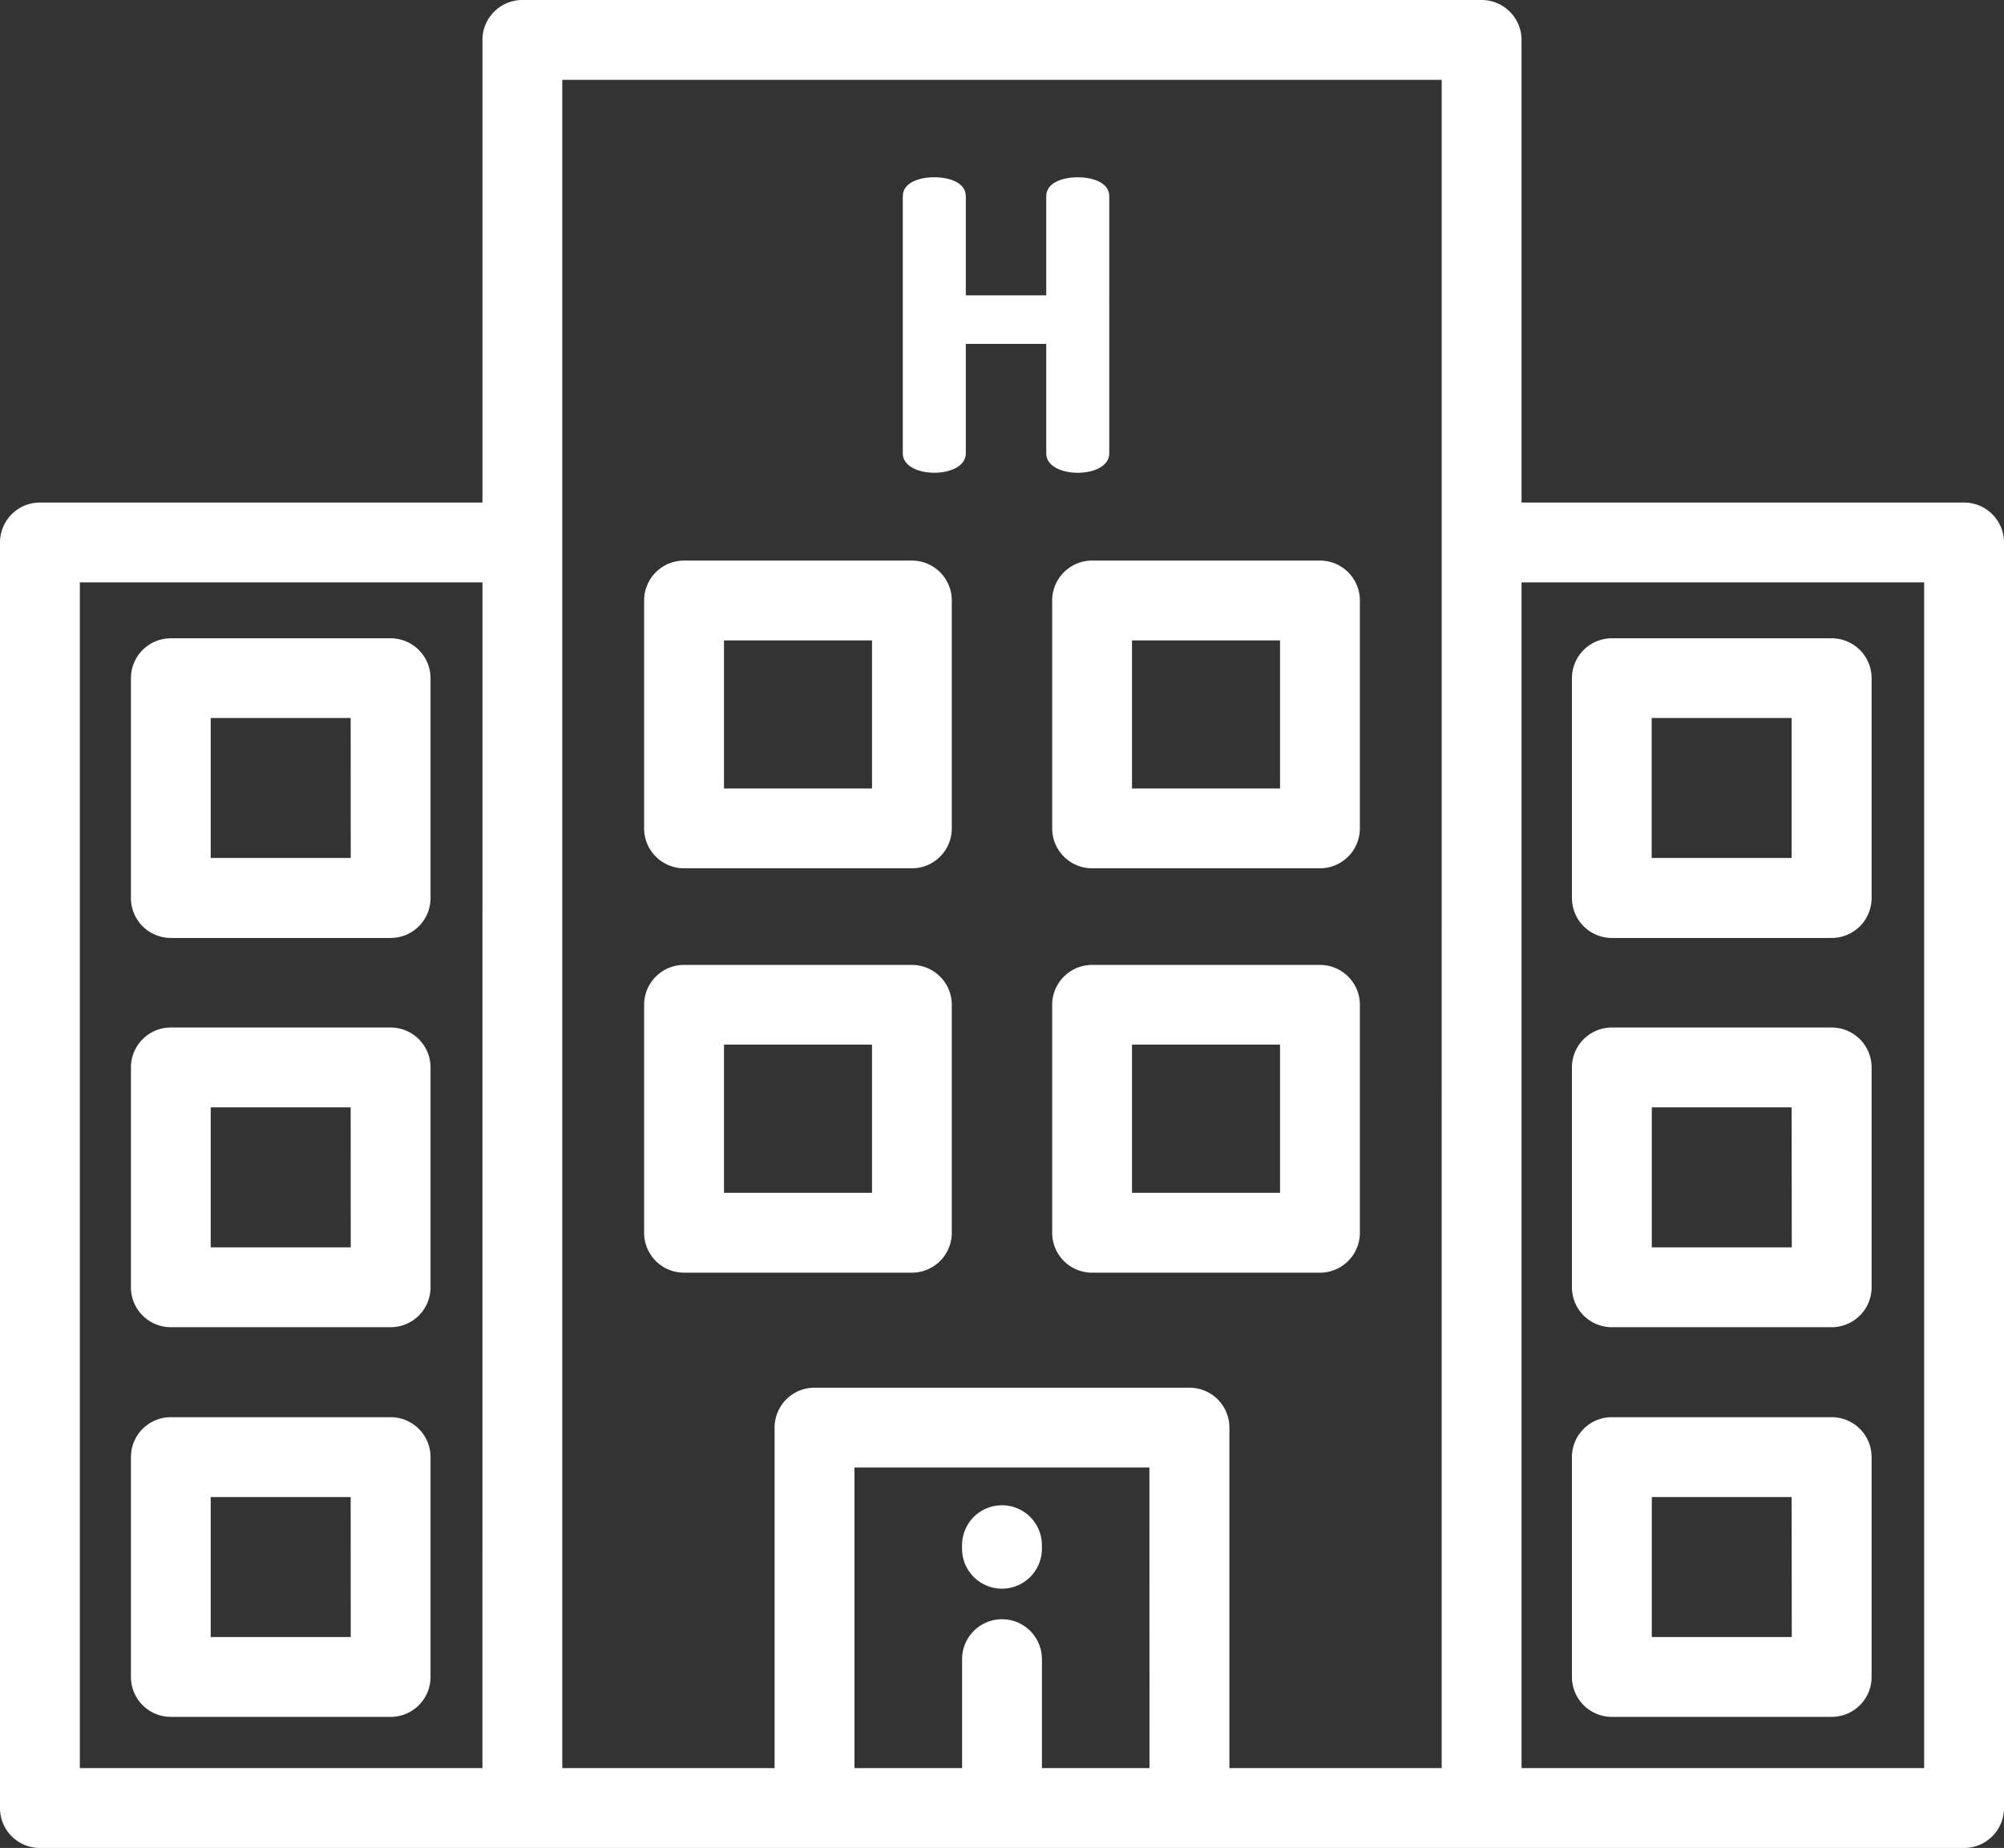
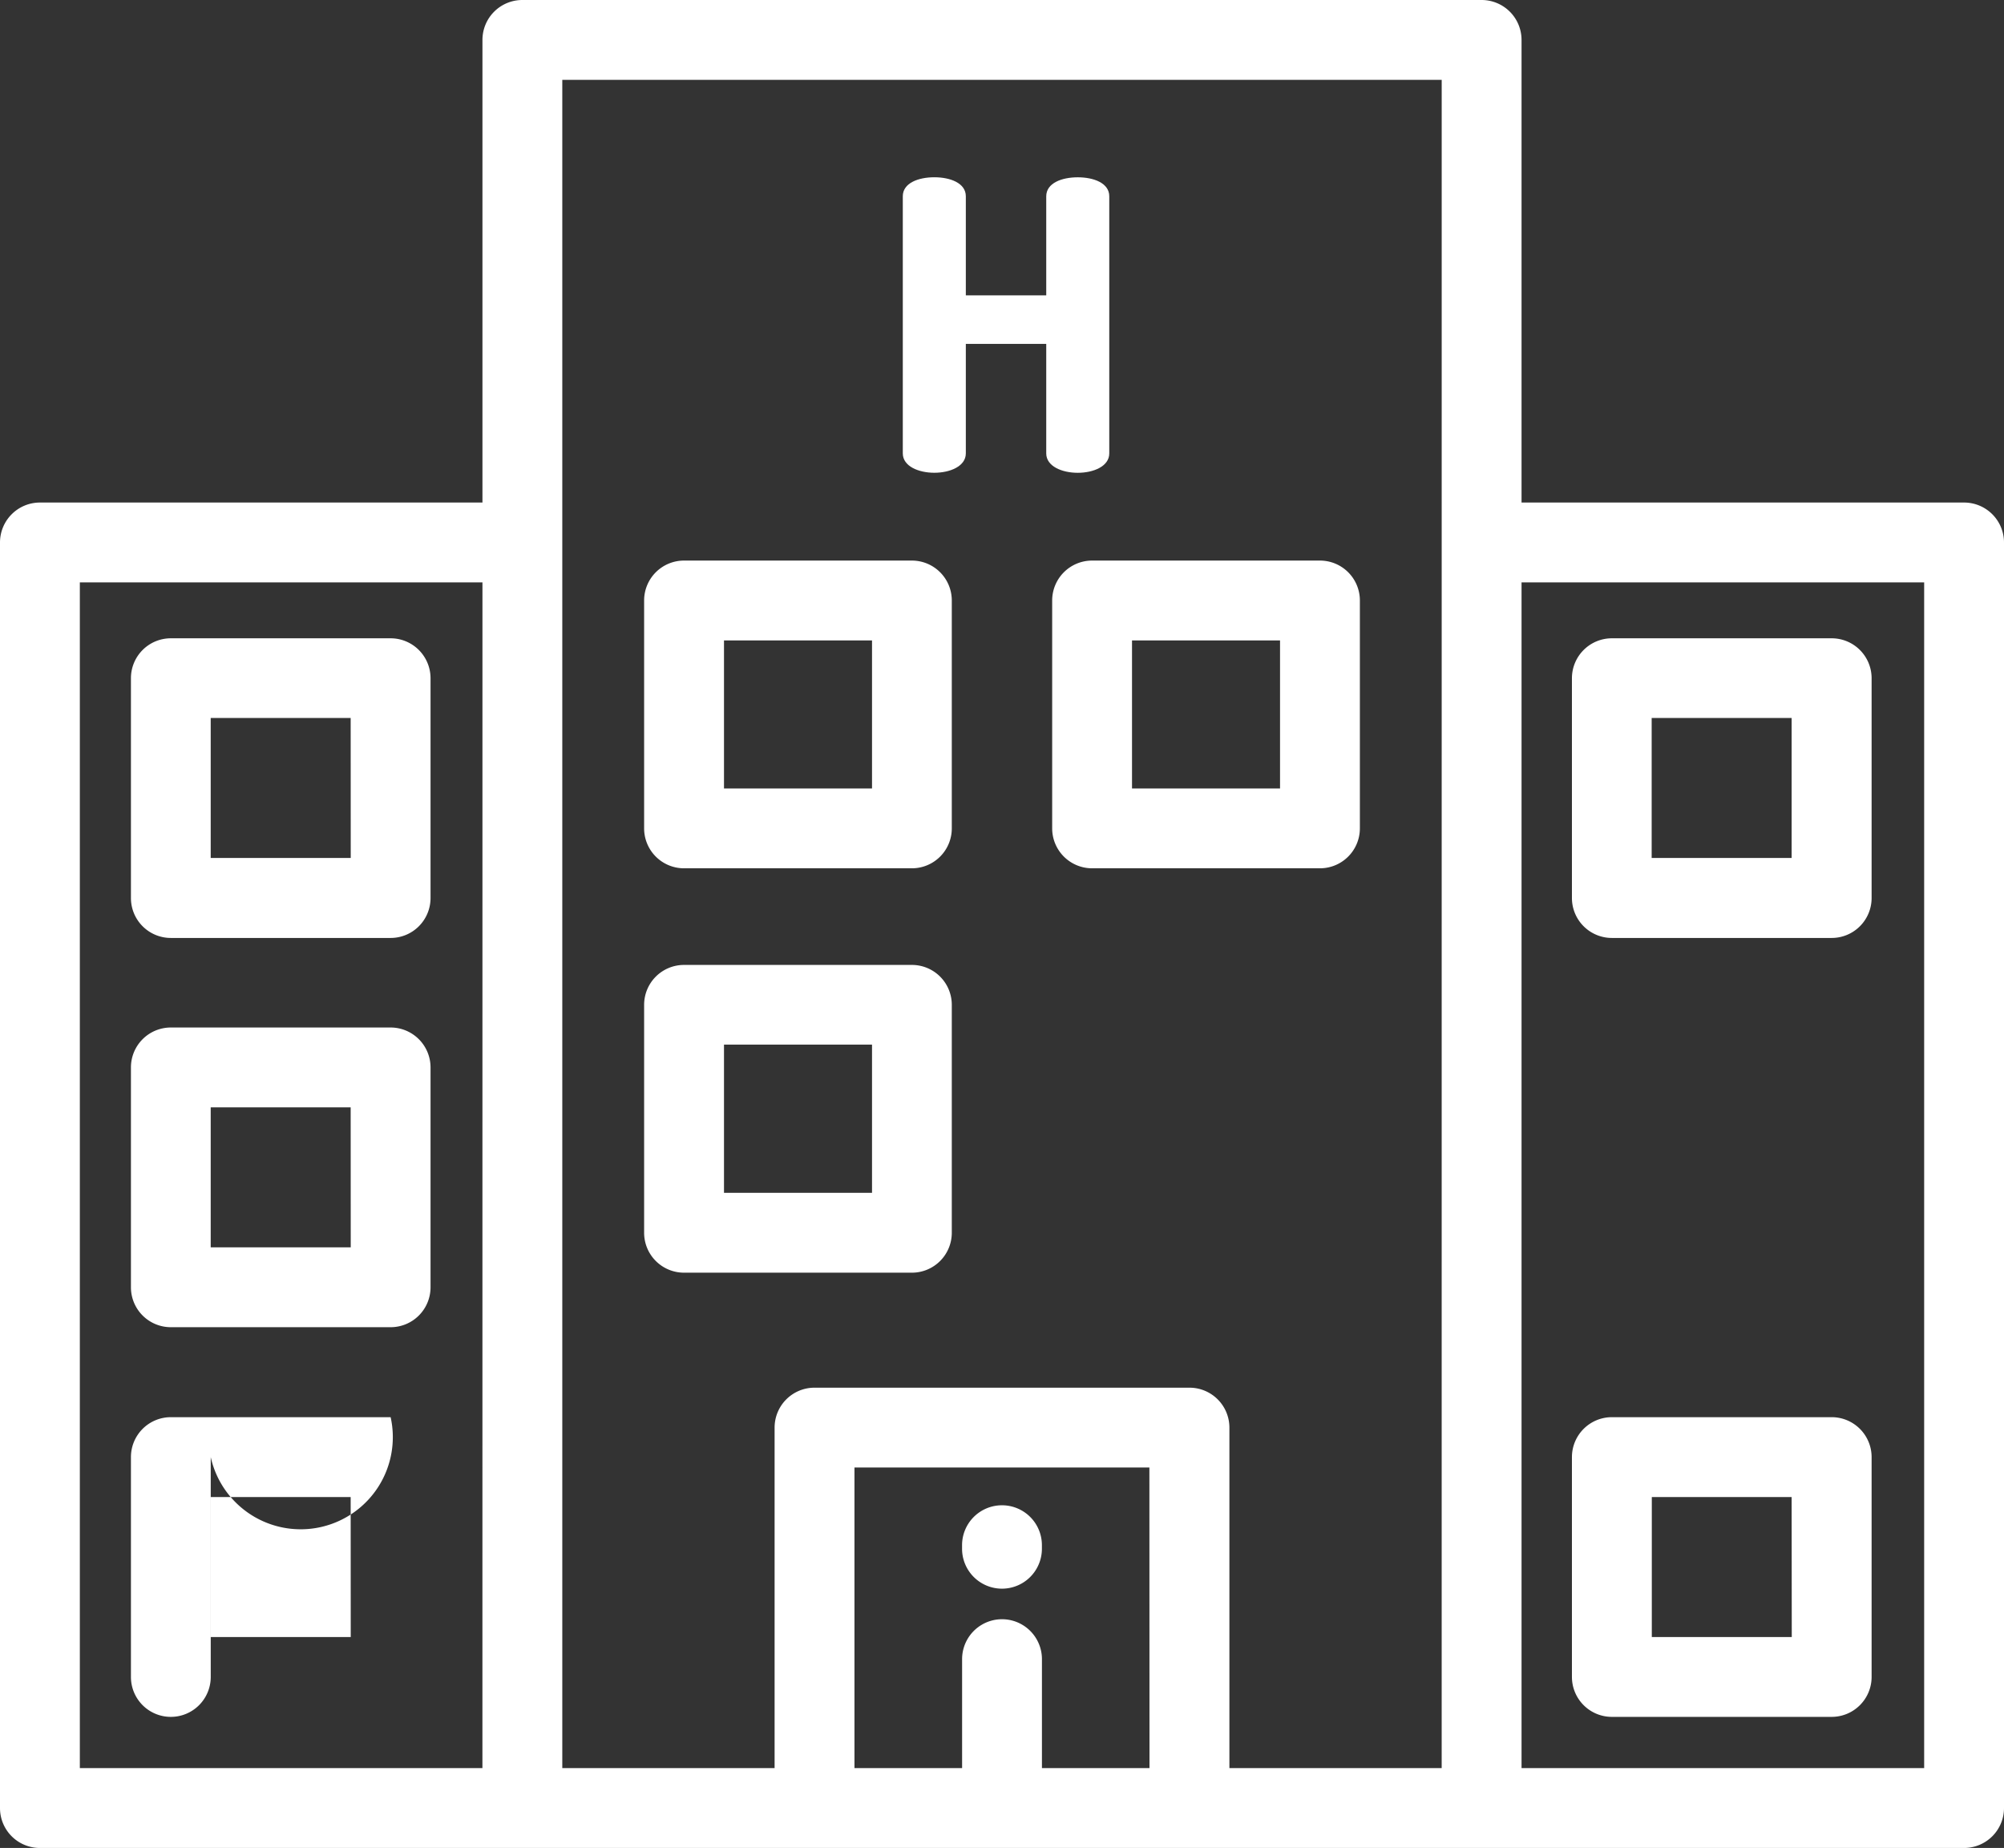
<svg xmlns="http://www.w3.org/2000/svg" width="56.4" height="52" viewBox="0 0 56.4 52">
  <rect x="0" y="0" width="56.4" height="52" fill="#333333" stroke="none" />
  <g id="hotel-svgrepo-com_1_" data-name="hotel-svgrepo-com (1)" transform="translate(0 -19.973)">
    <g id="Group_726" data-name="Group 726" transform="translate(0 19.973)">
      <g id="Group_725" data-name="Group 725" transform="translate(0 0)">
        <path id="Path_2445" data-name="Path 2445" d="M55.277,34.114H42.822V21.1A1.124,1.124,0,0,0,41.7,19.973h-27A1.123,1.123,0,0,0,13.578,21.1V34.114H1.123A1.124,1.124,0,0,0,0,35.238V70.85a1.123,1.123,0,0,0,1.123,1.123H55.277A1.124,1.124,0,0,0,56.4,70.85V35.238A1.124,1.124,0,0,0,55.277,34.114Zm-41.7,35.612H2.247V36.361H13.578Zm18.774,0H29.324V66.66a1.123,1.123,0,0,0-2.247,0v3.066H24.048V61.267h8.3Zm8.223,0H34.6V60.144a1.124,1.124,0,0,0-1.123-1.123H22.925A1.123,1.123,0,0,0,21.8,60.144v9.582H15.825V22.22h24.75Zm13.578,0H42.822V36.361H54.153V69.726Z" transform="translate(0 -19.973)" fill="#fff" />
      </g>
    </g>
    <g id="Group_728" data-name="Group 728" transform="translate(18.129 35.747)">
      <g id="Group_727" data-name="Group 727">
        <path id="Path_2446" data-name="Path 2446" d="M172.115,163.169H165.7a1.123,1.123,0,0,0-1.123,1.123v6.413a1.123,1.123,0,0,0,1.123,1.123h6.413a1.123,1.123,0,0,0,1.123-1.123v-6.413A1.123,1.123,0,0,0,172.115,163.169Zm-1.124,6.413h-4.166v-4.166h4.166Z" transform="translate(-164.578 -163.169)" fill="#fff" />
      </g>
    </g>
    <g id="Group_730" data-name="Group 730" transform="translate(29.611 35.747)">
      <g id="Group_729" data-name="Group 729">
        <path id="Path_2447" data-name="Path 2447" d="M276.343,163.169h-6.413a1.124,1.124,0,0,0-1.123,1.123v6.413a1.124,1.124,0,0,0,1.123,1.123h6.413a1.124,1.124,0,0,0,1.124-1.123v-6.413A1.123,1.123,0,0,0,276.343,163.169Zm-1.123,6.413h-4.166v-4.166h4.166Z" transform="translate(-268.806 -163.169)" fill="#fff" />
      </g>
    </g>
    <g id="Group_732" data-name="Group 732" transform="translate(44.241 37.934)">
      <g id="Group_731" data-name="Group 731">
        <path id="Path_2448" data-name="Path 2448" d="M408.927,183.019h-6.186a1.124,1.124,0,0,0-1.124,1.123v6.186a1.124,1.124,0,0,0,1.124,1.123h6.186a1.124,1.124,0,0,0,1.124-1.124v-6.186A1.124,1.124,0,0,0,408.927,183.019ZM407.8,189.2h-3.939v-3.939H407.8Z" transform="translate(-401.618 -183.019)" fill="#fff" />
      </g>
    </g>
    <g id="Group_734" data-name="Group 734" transform="translate(44.241 48.886)">
      <g id="Group_733" data-name="Group 733" transform="translate(0 0)">
-         <path id="Path_2449" data-name="Path 2449" d="M408.927,282.441h-6.186a1.124,1.124,0,0,0-1.124,1.123v6.186a1.124,1.124,0,0,0,1.124,1.124h6.186a1.124,1.124,0,0,0,1.124-1.124v-6.186A1.124,1.124,0,0,0,408.927,282.441Zm-1.123,6.186h-3.939v-3.939H407.8Z" transform="translate(-401.618 -282.441)" fill="#fff" />
-       </g>
+         </g>
    </g>
    <g id="Group_736" data-name="Group 736" transform="translate(44.241 59.851)">
      <g id="Group_735" data-name="Group 735">
        <path id="Path_2450" data-name="Path 2450" d="M408.927,381.982h-6.186a1.124,1.124,0,0,0-1.124,1.123v6.186a1.124,1.124,0,0,0,1.124,1.124h6.186a1.124,1.124,0,0,0,1.124-1.124v-6.186A1.124,1.124,0,0,0,408.927,381.982Zm-1.123,6.186h-3.939v-3.939H407.8Z" transform="translate(-401.618 -381.982)" fill="#fff" />
      </g>
    </g>
    <g id="Group_738" data-name="Group 738" transform="translate(3.685 37.934)">
      <g id="Group_737" data-name="Group 737">
        <path id="Path_2451" data-name="Path 2451" d="M40.764,183.019H34.578a1.123,1.123,0,0,0-1.123,1.123v6.186a1.123,1.123,0,0,0,1.123,1.123h6.186a1.123,1.123,0,0,0,1.123-1.124v-6.186A1.124,1.124,0,0,0,40.764,183.019ZM39.641,189.2H35.7v-3.939h3.939Z" transform="translate(-33.455 -183.019)" fill="#fff" />
      </g>
    </g>
    <g id="Group_740" data-name="Group 740" transform="translate(3.685 48.886)">
      <g id="Group_739" data-name="Group 739" transform="translate(0 0)">
        <path id="Path_2452" data-name="Path 2452" d="M40.764,282.441H34.578a1.123,1.123,0,0,0-1.123,1.123v6.186a1.123,1.123,0,0,0,1.123,1.124h6.186a1.123,1.123,0,0,0,1.123-1.124v-6.186A1.124,1.124,0,0,0,40.764,282.441Zm-1.123,6.186H35.7v-3.939h3.939Z" transform="translate(-33.455 -282.441)" fill="#fff" />
      </g>
    </g>
    <g id="Group_742" data-name="Group 742" transform="translate(3.685 59.851)">
      <g id="Group_741" data-name="Group 741">
-         <path id="Path_2453" data-name="Path 2453" d="M40.764,381.982H34.578a1.123,1.123,0,0,0-1.123,1.123v6.186a1.123,1.123,0,0,0,1.123,1.124h6.186a1.123,1.123,0,0,0,1.123-1.124v-6.186A1.124,1.124,0,0,0,40.764,381.982Zm-1.123,6.186H35.7v-3.939h3.939Z" transform="translate(-33.455 -381.982)" fill="#fff" />
+         <path id="Path_2453" data-name="Path 2453" d="M40.764,381.982H34.578a1.123,1.123,0,0,0-1.123,1.123v6.186a1.123,1.123,0,0,0,1.123,1.124a1.123,1.123,0,0,0,1.123-1.124v-6.186A1.124,1.124,0,0,0,40.764,381.982Zm-1.123,6.186H35.7v-3.939h3.939Z" transform="translate(-33.455 -381.982)" fill="#fff" />
      </g>
    </g>
    <g id="Group_744" data-name="Group 744" transform="translate(18.129 47.125)">
      <g id="Group_743" data-name="Group 743">
        <path id="Path_2454" data-name="Path 2454" d="M172.115,266.458H165.7a1.123,1.123,0,0,0-1.123,1.123v6.413a1.123,1.123,0,0,0,1.123,1.124h6.413a1.123,1.123,0,0,0,1.123-1.124v-6.413A1.123,1.123,0,0,0,172.115,266.458Zm-1.124,6.413h-4.166V268.7h4.166Z" transform="translate(-164.578 -266.458)" fill="#fff" />
      </g>
    </g>
    <g id="Group_746" data-name="Group 746" transform="translate(29.611 47.125)">
      <g id="Group_745" data-name="Group 745">
-         <path id="Path_2455" data-name="Path 2455" d="M276.343,266.458h-6.413a1.124,1.124,0,0,0-1.123,1.123v6.413a1.124,1.124,0,0,0,1.123,1.124h6.413a1.124,1.124,0,0,0,1.124-1.124v-6.413A1.123,1.123,0,0,0,276.343,266.458Zm-1.123,6.413h-4.166V268.7h4.166Z" transform="translate(-268.806 -266.458)" fill="#fff" />
-       </g>
+         </g>
    </g>
    <g id="Group_748" data-name="Group 748" transform="translate(27.077 62.33)">
      <g id="Group_747" data-name="Group 747" transform="translate(0 0)">
        <path id="Path_2456" data-name="Path 2456" d="M246.924,404.49a1.123,1.123,0,0,0-1.124,1.123v.1a1.123,1.123,0,0,0,2.247,0v-.1A1.123,1.123,0,0,0,246.924,404.49Z" transform="translate(-245.801 -404.49)" fill="#fff" />
      </g>
    </g>
    <g id="Group_750" data-name="Group 750" transform="translate(25.407 24.962)">
      <g id="Group_749" data-name="Group 749" transform="translate(0 0)">
        <path id="Path_2457" data-name="Path 2457" d="M235.567,65.266c-.444,0-.887.159-.887.535v2.787h-2.263V65.8c0-.375-.444-.535-.887-.535s-.887.159-.887.535v7.234c0,.364.444.546.887.546s.887-.182.887-.546V69.953h2.263v3.082c0,.364.444.546.887.546s.887-.182.887-.546V65.8C236.454,65.425,236.01,65.266,235.567,65.266Z" transform="translate(-230.642 -65.266)" fill="#fff" />
      </g>
    </g>
  </g>
</svg>